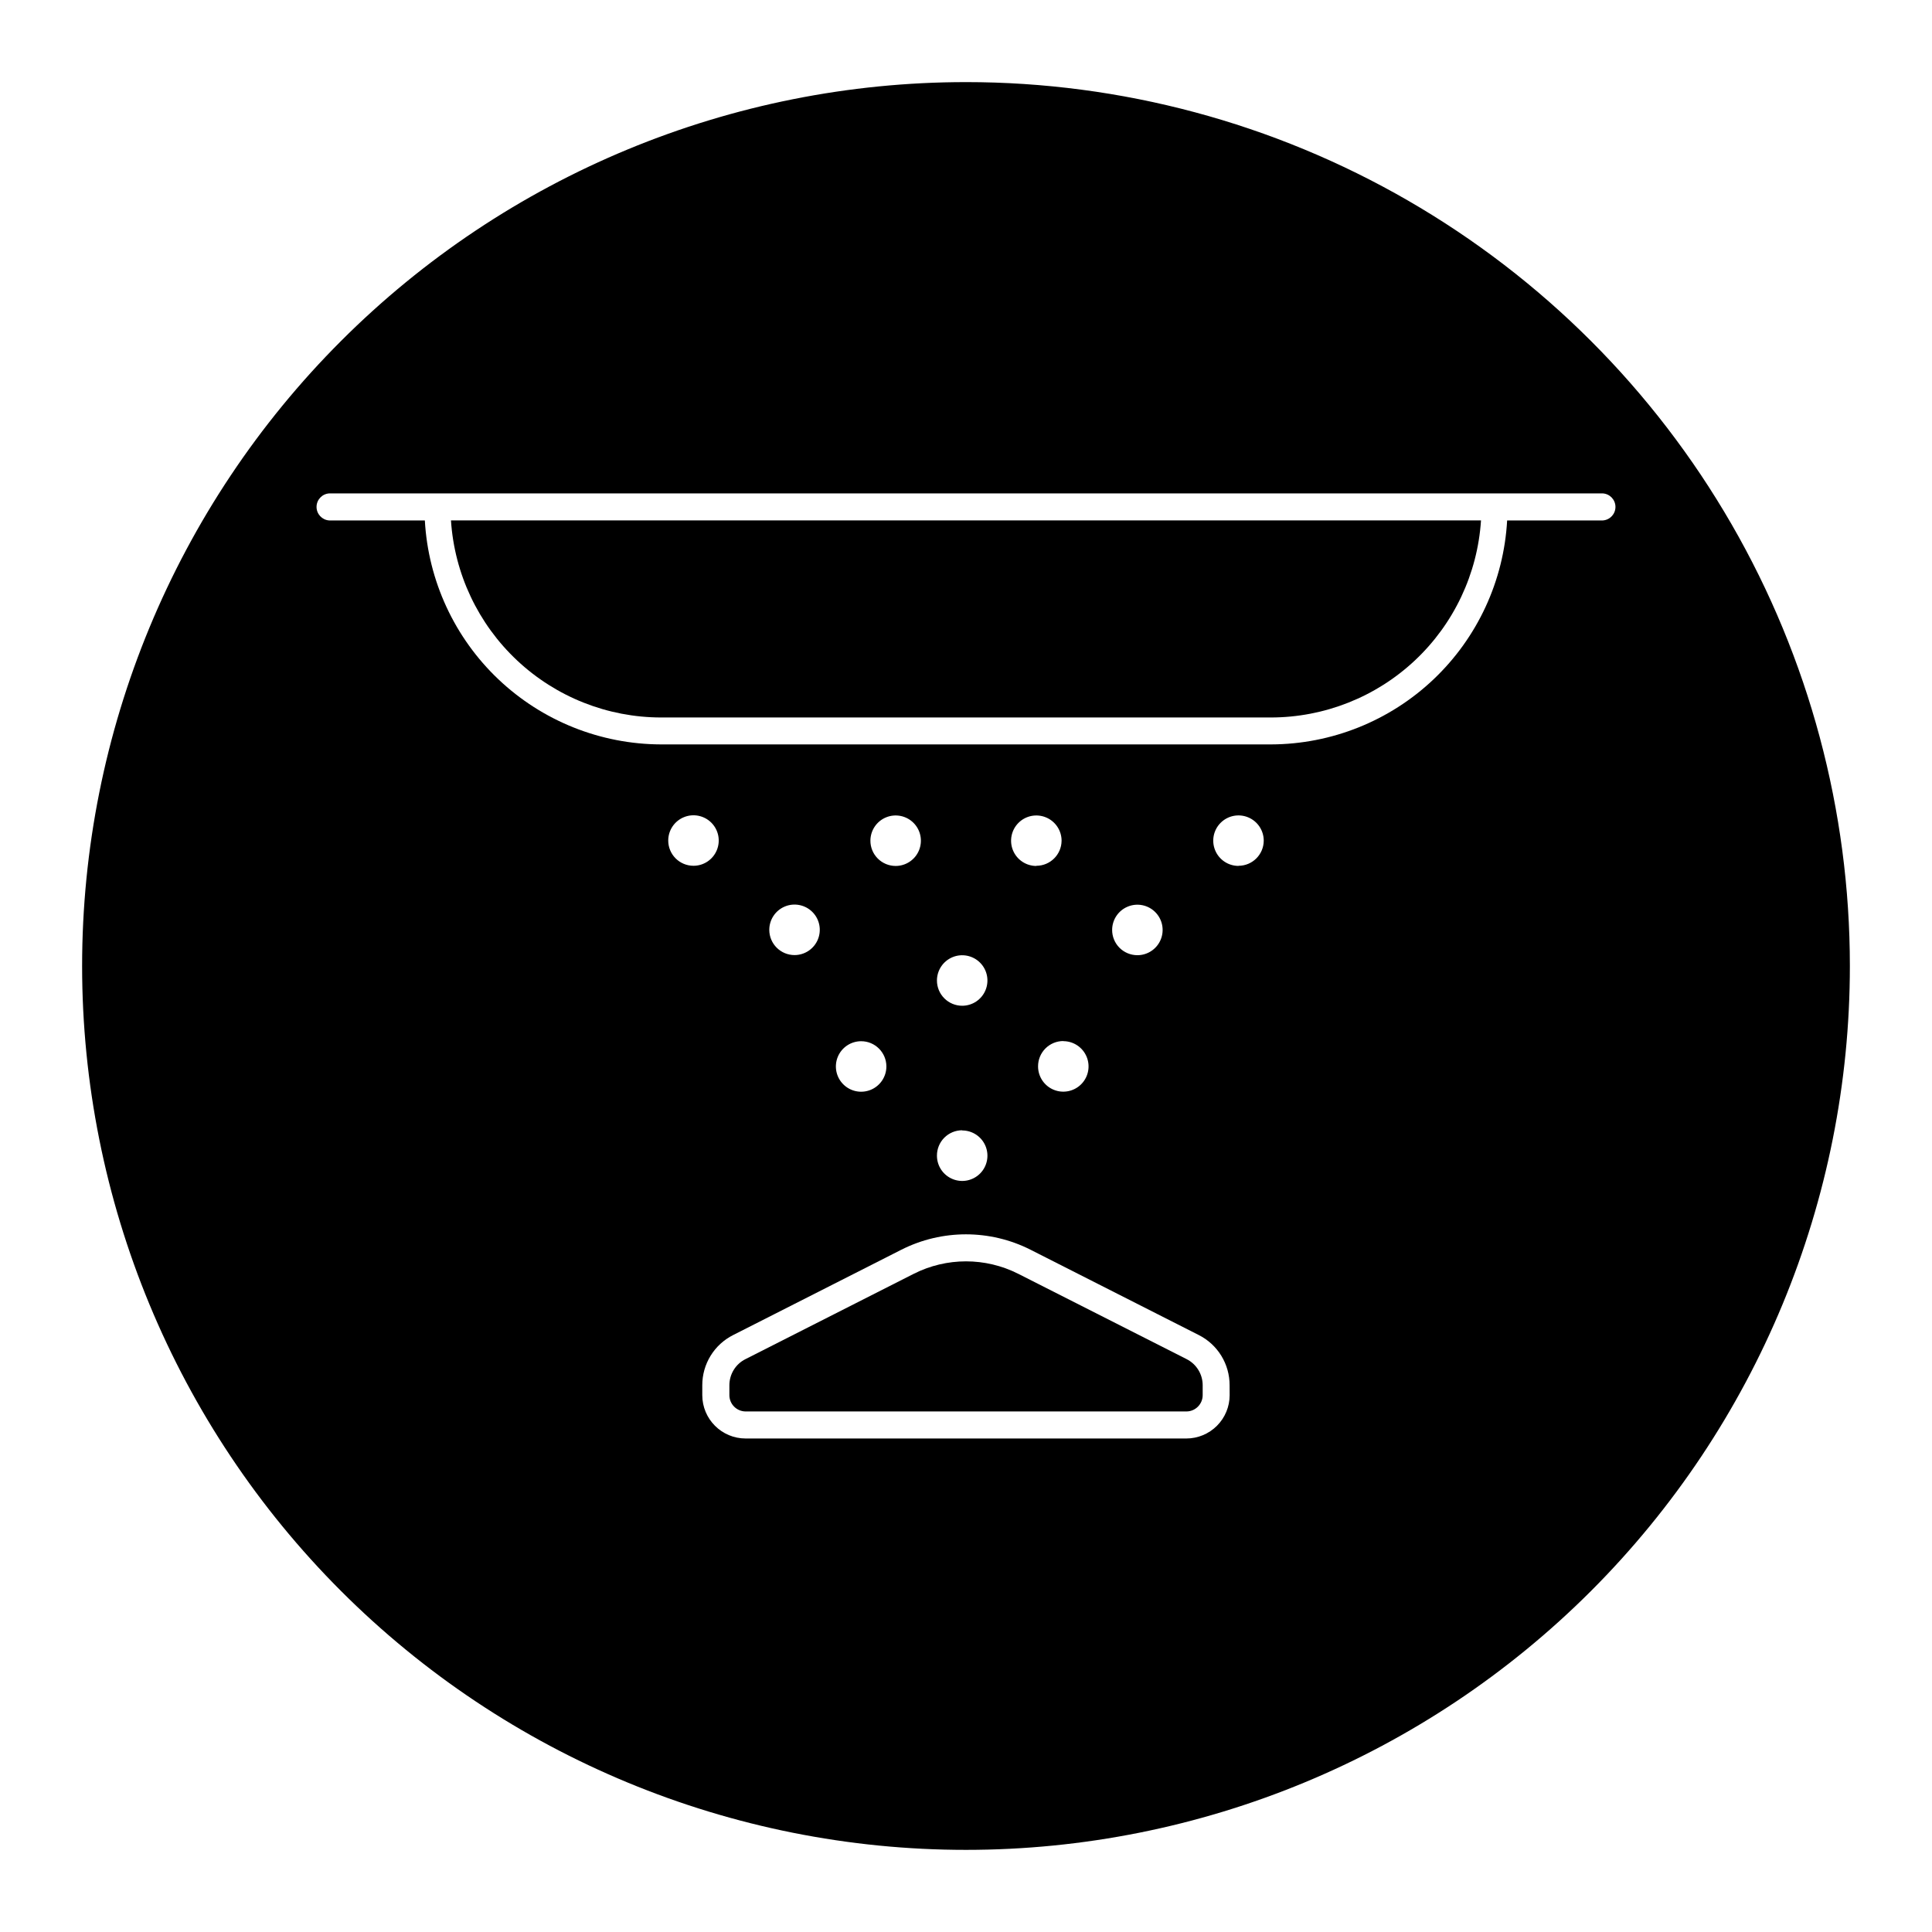
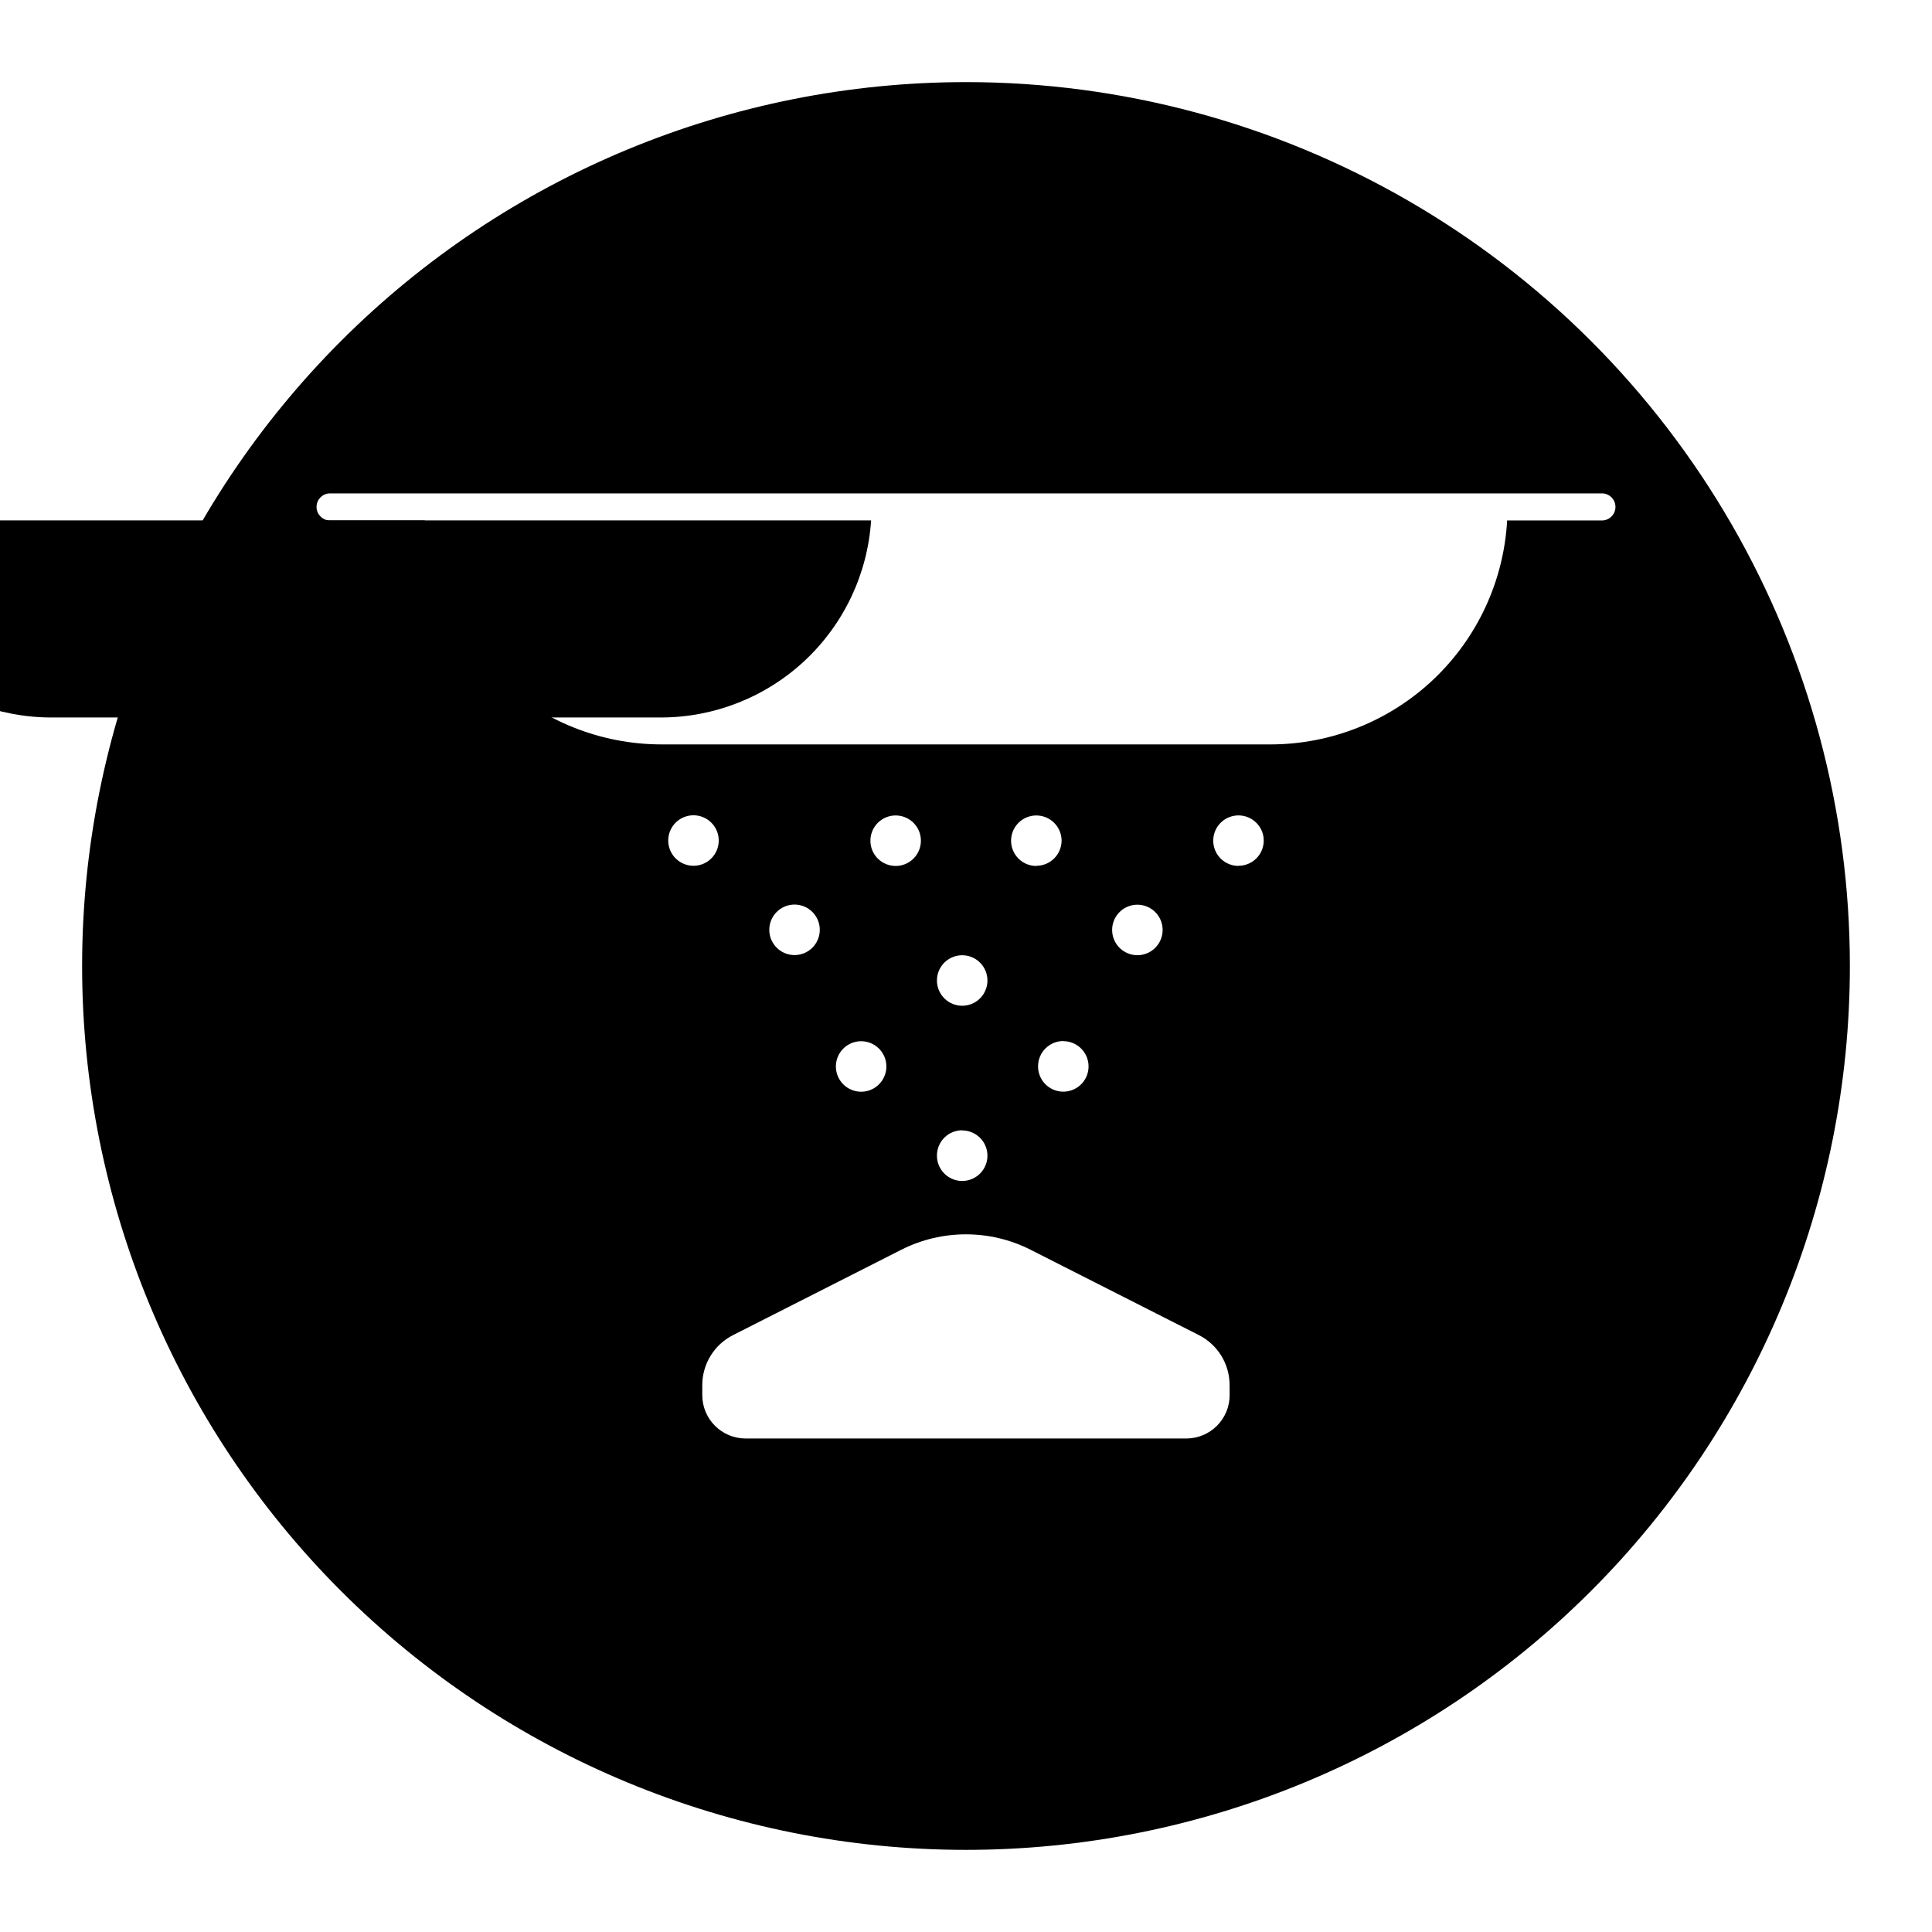
<svg xmlns="http://www.w3.org/2000/svg" fill="#000000" width="800px" height="800px" version="1.1" viewBox="144 144 512 512">
  <g>
    <path d="m400 165.76c-62.125 0-121.71 24.68-165.63 68.609-43.93 43.926-68.609 103.51-68.609 165.63 0 62.121 24.68 121.7 68.609 165.63 43.926 43.926 103.51 68.605 165.63 68.605 62.121 0 121.7-24.68 165.63-68.605 43.926-43.93 68.605-103.51 68.605-165.63 0-41.121-10.824-81.512-31.383-117.12-20.559-35.609-50.129-65.18-85.738-85.738-35.609-20.559-76-31.383-117.12-31.383zm-78.91 200.99c0-2.707 1.629-5.144 4.129-6.18s5.379-0.465 7.293 1.449c1.914 1.914 2.488 4.793 1.449 7.293-1.035 2.5-3.473 4.129-6.18 4.129-1.773 0-3.477-0.703-4.731-1.961-1.258-1.254-1.961-2.953-1.961-4.731zm148.78 146.97v0.004c0 3.047-1.211 5.969-3.367 8.125s-5.078 3.367-8.125 3.367h-116.77c-6.348 0-11.496-5.144-11.496-11.492v-2.613c-0.008-2.766 0.758-5.477 2.207-7.828 1.449-2.356 3.527-4.254 5.996-5.492l44.57-22.609c10.754-5.43 23.445-5.43 34.199 0l44.586 22.609c2.469 1.238 4.539 3.144 5.988 5.496 1.445 2.352 2.207 5.062 2.199 7.824zm-122-123.31v0.004c0-2.707 1.629-5.144 4.129-6.184 2.5-1.035 5.379-0.461 7.293 1.453 1.914 1.914 2.484 4.789 1.449 7.293-1.035 2.5-3.477 4.129-6.18 4.129-3.695 0-6.691-2.996-6.691-6.691zm31.031 36.211v0.004c0 2.707-1.633 5.148-4.133 6.184-2.5 1.035-5.379 0.461-7.289-1.453-1.914-1.914-2.488-4.789-1.453-7.289s3.477-4.133 6.184-4.133c3.676 0 6.664 2.969 6.691 6.644zm-4.234-59.828v0.004c0-2.703 1.629-5.144 4.129-6.18 2.5-1.035 5.379-0.465 7.293 1.449 1.914 1.914 2.484 4.793 1.449 7.293-1.035 2.5-3.477 4.129-6.18 4.129-1.785 0-3.492-0.711-4.75-1.977-1.258-1.266-1.957-2.977-1.941-4.762zm24.324 76.785v0.004c2.703 0 5.144 1.629 6.18 4.129s0.465 5.379-1.449 7.293c-1.914 1.914-4.793 2.488-7.293 1.449-2.5-1.035-4.129-3.473-4.129-6.18-0.016-1.781 0.688-3.496 1.941-4.762 1.258-1.266 2.965-1.977 4.75-1.977zm-6.691-39.738v0.004c0-2.707 1.629-5.144 4.129-6.184 2.5-1.035 5.379-0.461 7.293 1.453 1.914 1.914 2.484 4.789 1.449 7.293-1.035 2.5-3.477 4.129-6.18 4.129-1.781 0-3.488-0.711-4.742-1.973-1.258-1.262-1.957-2.969-1.949-4.75zm26.34-30.355v0.004c-2.707 0-5.148-1.629-6.184-4.129-1.035-2.5-0.461-5.379 1.449-7.293 1.914-1.914 4.793-2.484 7.293-1.449 2.5 1.035 4.133 3.477 4.133 6.18-0.027 3.68-3.016 6.644-6.691 6.644zm7.148 46.43v0.004c2.703 0 5.144 1.633 6.18 4.133s0.465 5.375-1.449 7.289c-1.914 1.914-4.793 2.488-7.293 1.453-2.5-1.035-4.129-3.477-4.129-6.184-0.012-1.781 0.691-3.488 1.945-4.75 1.258-1.262 2.965-1.973 4.746-1.973zm12.941-29.473v0.004c0-2.707 1.629-5.144 4.129-6.18 2.5-1.039 5.379-0.465 7.293 1.449 1.914 1.914 2.484 4.793 1.449 7.293-1.035 2.5-3.477 4.129-6.18 4.129-1.781 0-3.488-0.707-4.746-1.969-1.254-1.262-1.957-2.973-1.945-4.754zm33.488-16.973-0.004 0.004c-2.703 0-5.144-1.629-6.18-4.129s-0.465-5.379 1.449-7.293 4.793-2.484 7.293-1.449 4.129 3.473 4.129 6.18c-0.016 3.684-3.008 6.66-6.691 6.66zm96.539-91.547h-25.348c-0.891 16.012-7.867 31.074-19.5 42.105-11.637 11.035-27.047 17.207-43.082 17.25h-161.64c-16.035-0.039-31.453-6.207-43.09-17.242s-18.617-26.102-19.508-42.113h-25.348c-1.887-0.125-3.352-1.691-3.352-3.582 0-1.891 1.465-3.457 3.352-3.582h337.52c1.887 0.125 3.352 1.691 3.352 3.582 0 1.891-1.465 3.457-3.352 3.582z" />
-     <path d="m458.46 504.18-44.605-22.605c-8.711-4.406-18.996-4.406-27.707 0l-44.586 22.609-0.004-0.004c-2.617 1.316-4.269 3.996-4.266 6.93v2.613c0 2.391 1.938 4.328 4.332 4.328h116.77c2.391 0 4.328-1.938 4.328-4.328v-2.613c0.004-2.93-1.648-5.613-4.266-6.93z" />
-     <path d="m319.18 334.14h161.63c14.172-0.016 27.809-5.422 38.148-15.117 10.336-9.699 16.602-22.961 17.523-37.105h-272.97c0.926 14.145 7.188 27.406 17.527 37.105 10.336 9.695 23.973 15.102 38.145 15.117z" />
+     <path d="m319.18 334.14c14.172-0.016 27.809-5.422 38.148-15.117 10.336-9.699 16.602-22.961 17.523-37.105h-272.97c0.926 14.145 7.188 27.406 17.527 37.105 10.336 9.695 23.973 15.102 38.145 15.117z" />
  </g>
</svg>